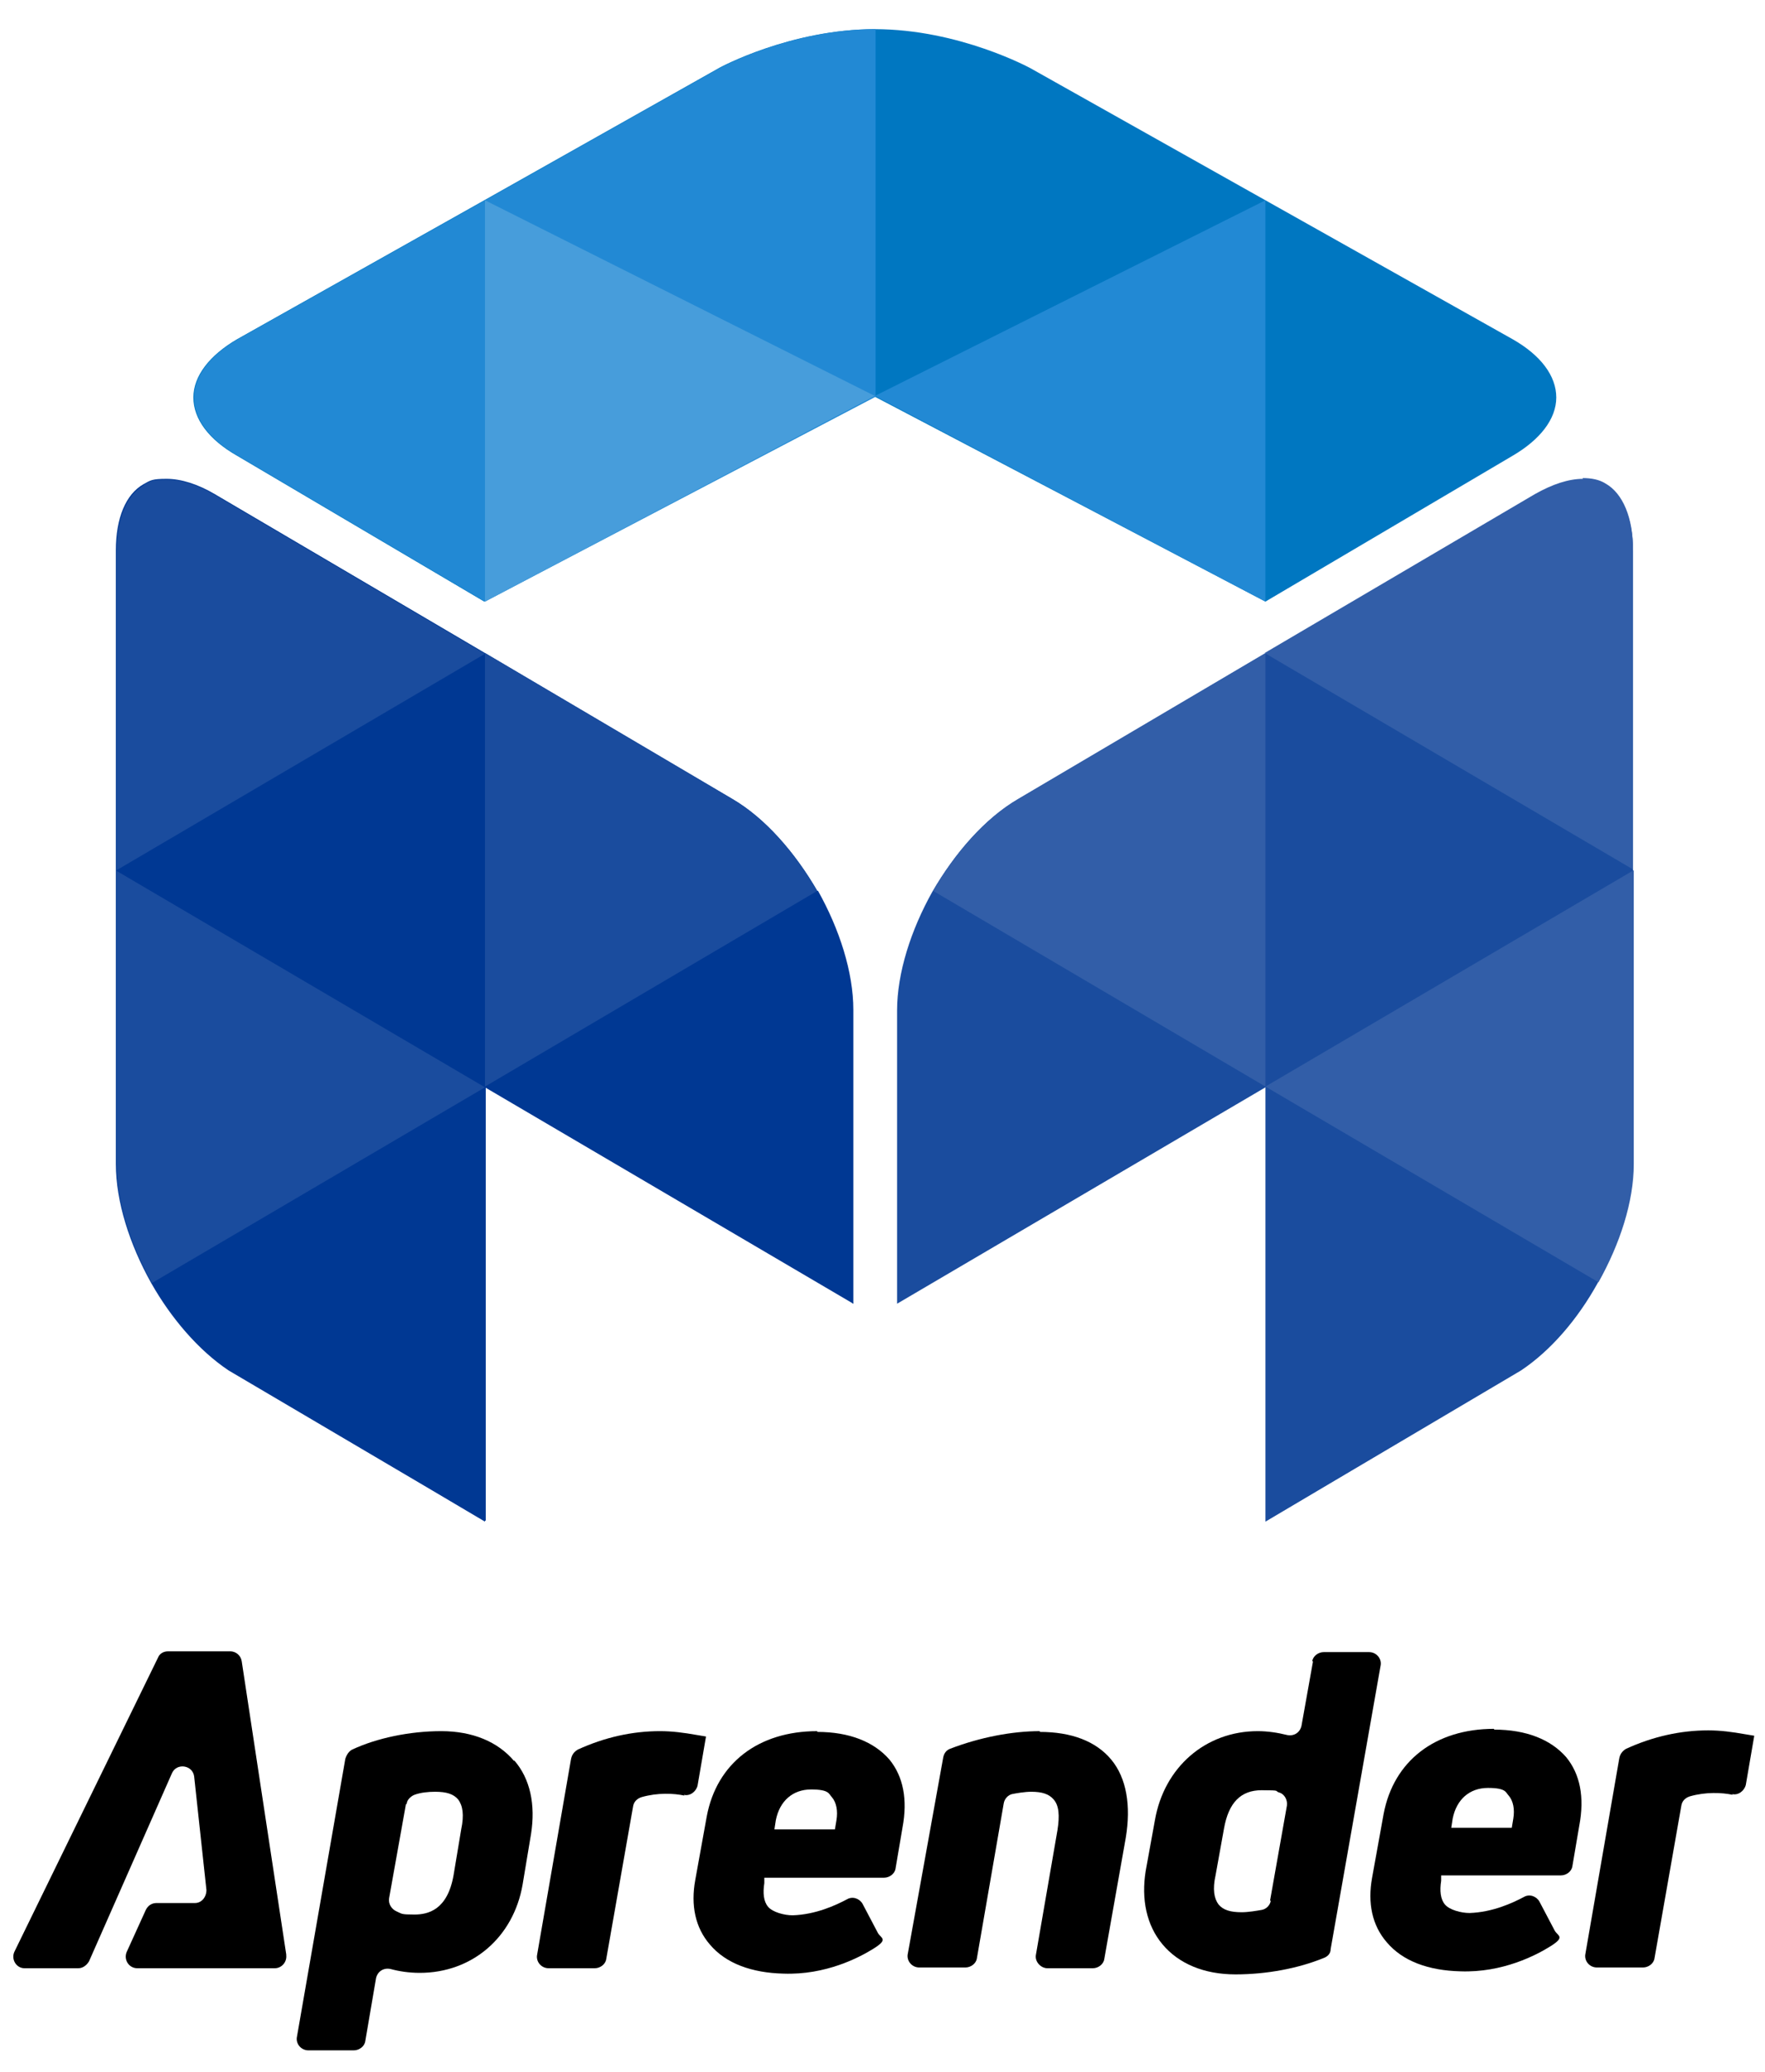
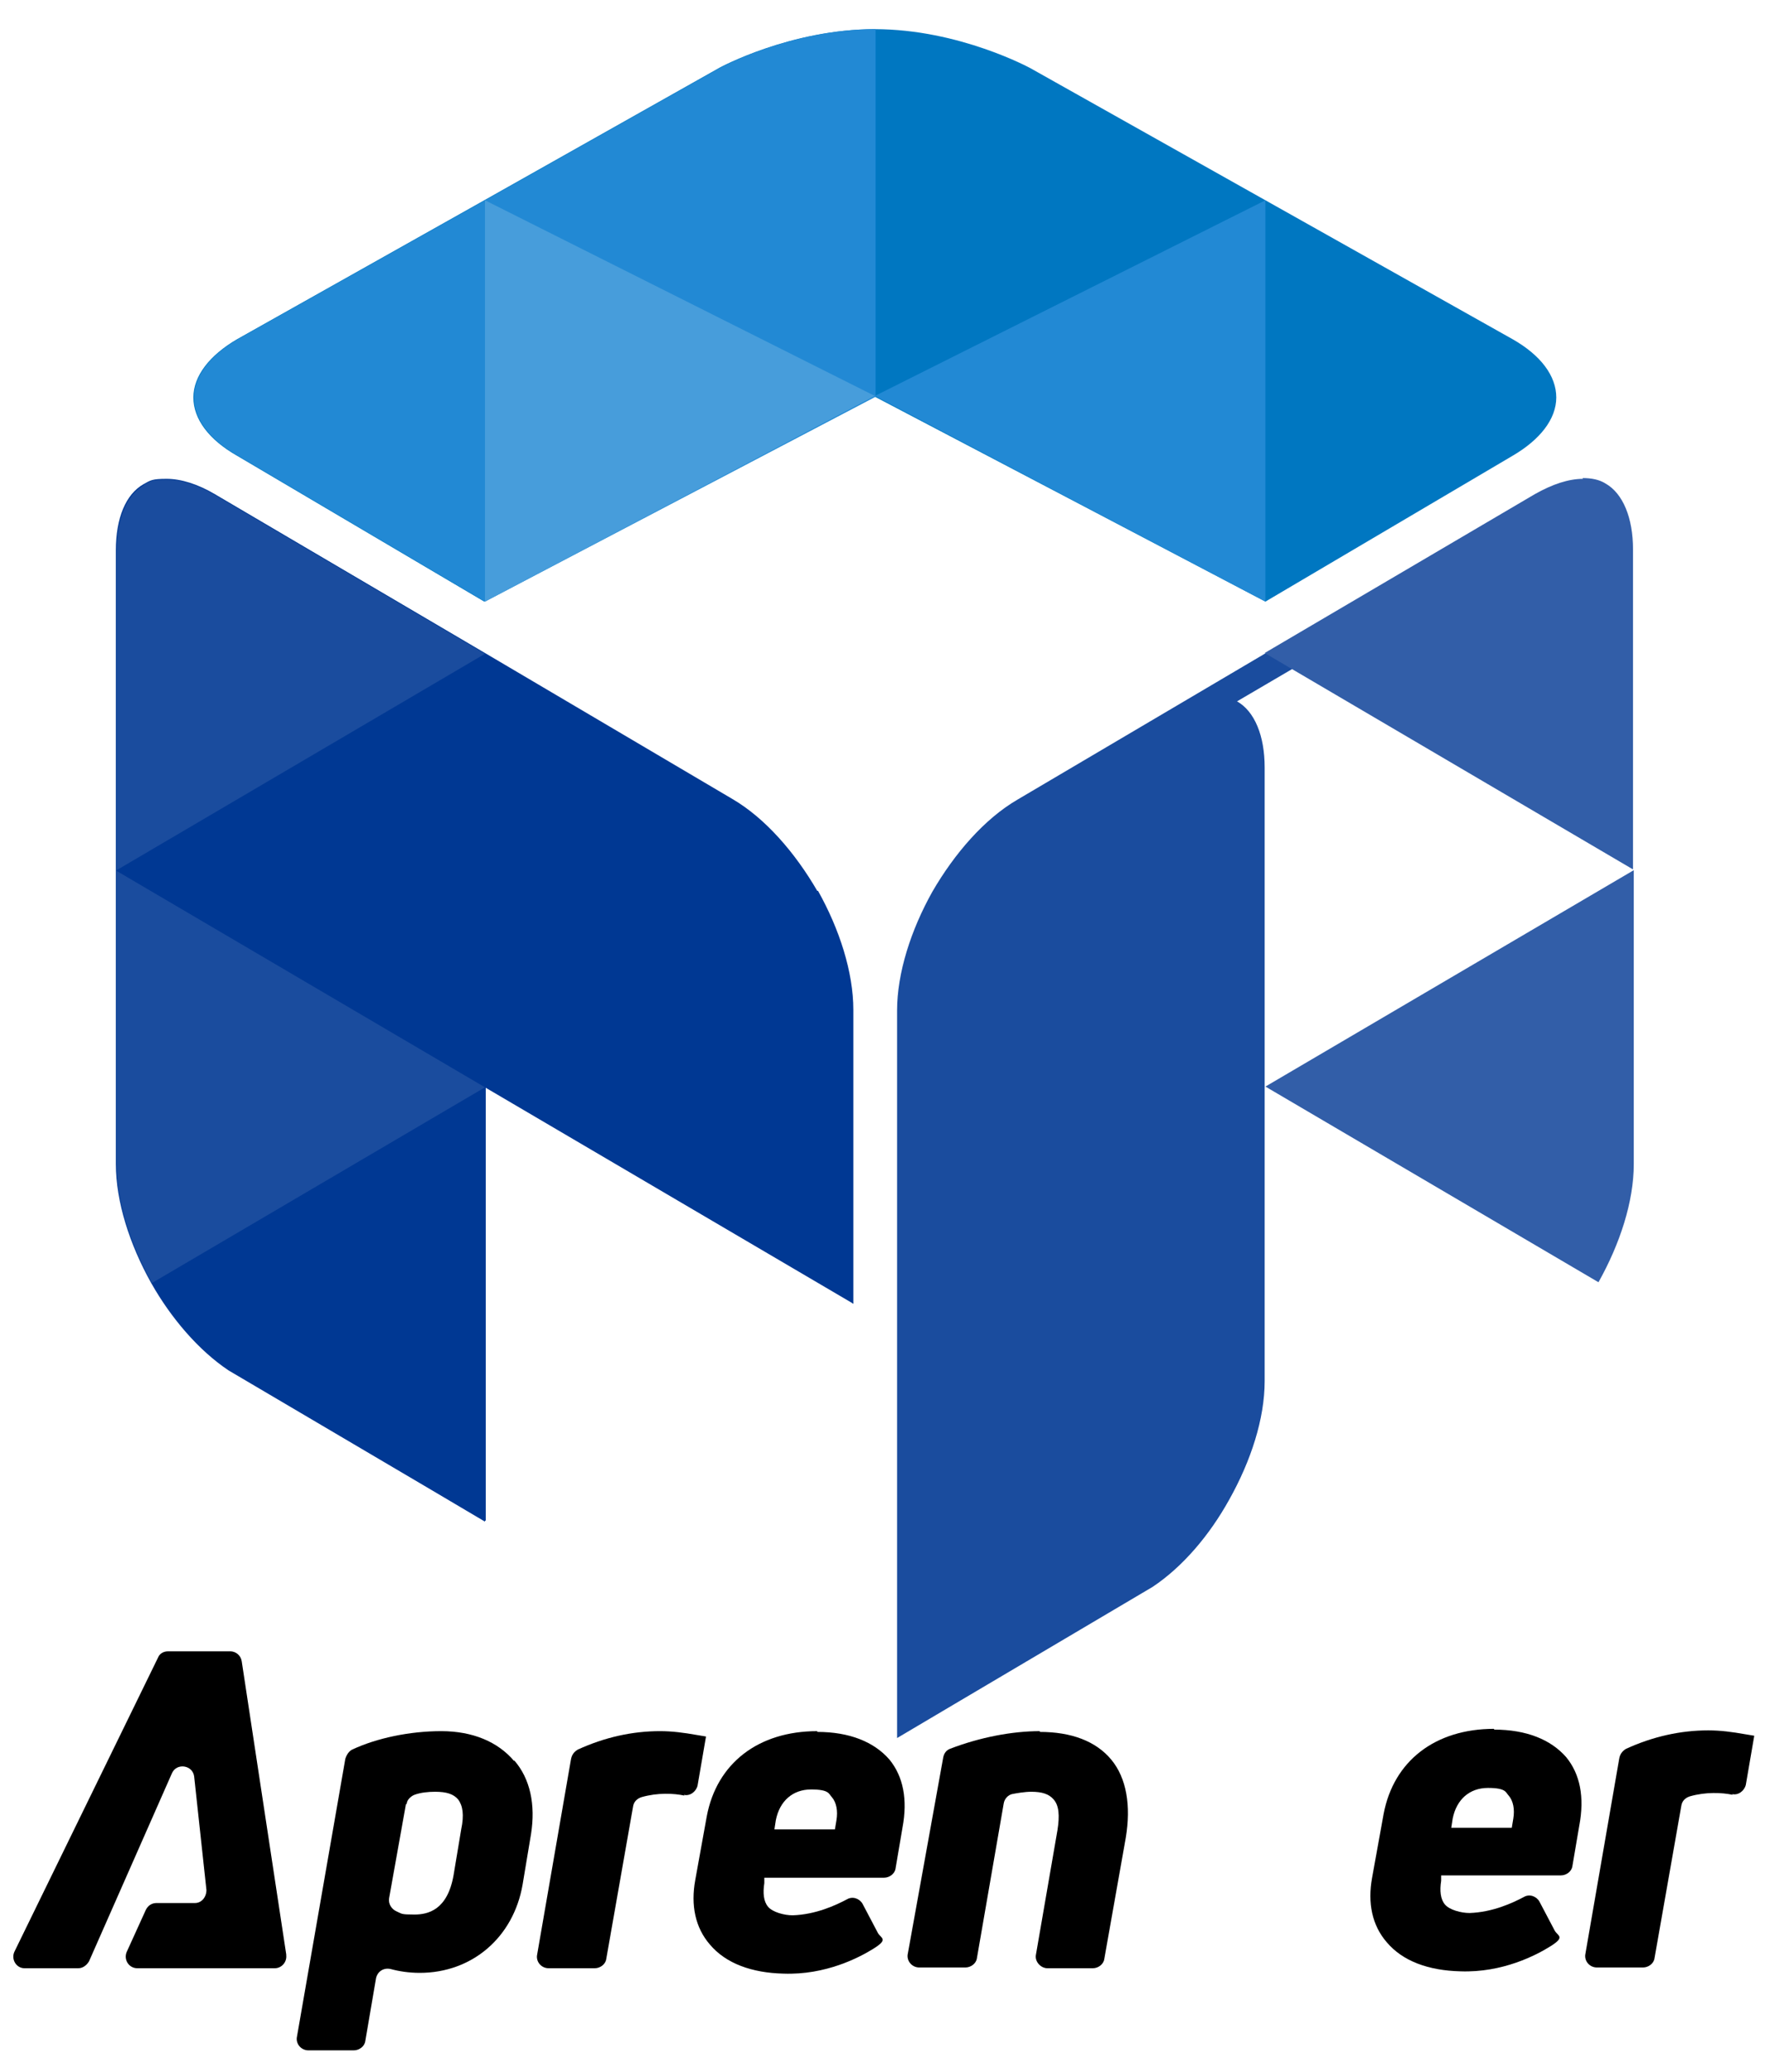
<svg xmlns="http://www.w3.org/2000/svg" version="1.1" viewBox="0 0 230 270">
  <defs>
    <style>
      .cls-1 {
        fill: #2289d4;
      }

      .cls-2 {
        fill: #003893;
      }

      .cls-3 {
        fill: #1a4c9e;
      }

      .cls-4 {
        fill: #0077c1;
      }

      .cls-5 {
        fill: #479ddb;
      }

      .cls-6 {
        fill: #325ea8;
      }
    </style>
  </defs>
  <g>
    <g id="_レイヤー_2" data-name="レイヤー_2">
      <g>
        <path d="M67,229.5c-2.1-2.5-5.4-3.9-9.5-3.9s-8.4.9-11.6,2.4c-.4.2-.7.6-.9,1.2l-6.3,36.2c-.2.9.5,1.8,1.5,1.8h5.9c.7,0,1.4-.5,1.5-1.2l1.4-8.2c.2-.9,1-1.4,1.9-1.2,1.1.3,2.4.5,3.8.5,6.8,0,12.2-4.6,13.4-11.5l1.1-6.6c.6-3.8-.1-7.2-2.2-9.6ZM53,235.1c0-.5.5-1,1-1.2.8-.3,1.8-.4,2.7-.4,1.5,0,2.4.3,3,1,.6.8.8,2,.4,3.9l-1,6c-.8,4.5-3.3,5.1-5.1,5.1s-1.6-.1-2.3-.4-1.1-1-1-1.7l2.2-12.3Z" />
        <path d="M89.1,233.9c.8.2,1.6-.4,1.8-1.2l1.1-6.4-1.2-.2c-1.7-.3-3.2-.5-4.8-.5-3.6,0-7.2.8-10.7,2.4-.5.3-.8.7-.9,1.3l-4.4,25.4c-.2.9.5,1.8,1.5,1.8h6c.7,0,1.4-.5,1.5-1.2l3.5-19.9c.1-.6.5-1,1.1-1.2,2.1-.6,4.2-.5,5.6-.2Z" />
        <path d="M225.7,233.8c.8.2,1.6-.4,1.8-1.2l1.1-6.4-1.2-.2c-1.7-.3-3.2-.5-4.8-.5-3.6,0-7.2.8-10.7,2.4-.5.3-.8.7-.9,1.3l-4.4,25.4c-.2.9.5,1.8,1.5,1.8h6c.7,0,1.4-.5,1.5-1.2l3.5-19.9c.1-.6.5-1,1.1-1.2,2.1-.6,4.2-.5,5.6-.2Z" />
        <path d="M106.5,225.6c-7.7,0-13.1,4.2-14.4,11.1l-1.5,8.3c-.6,3.3,0,6.2,1.9,8.4,2.1,2.5,5.5,3.7,9.6,3.8,5.5.2,9.9-2.1,11.8-3.3s.9-1.3.5-2l-2-3.8c-.4-.7-1.3-1-2-.6-1.5.8-4.1,2-7.1,2.1-1.1,0-2.6-.4-3.2-1.1-.6-.7-.7-1.8-.5-3.1v-.7h15.6c.7,0,1.4-.5,1.5-1.2l.9-5.3c.7-3.7.1-6.7-1.7-8.9-2-2.3-5.2-3.6-9.4-3.6ZM100.9,238.5l.2-1.3c.5-2.5,2.2-4,4.6-4s2.3.6,2.7,1c.6.7.8,1.8.6,3l-.2,1.2h-7.9Z" />
        <path d="M194.7,225.3c-7.7,0-13.1,4.2-14.4,11.1l-1.5,8.3c-.6,3.3,0,6.2,1.9,8.4,2.1,2.5,5.5,3.7,9.6,3.8,5.5.2,9.9-2.1,11.8-3.3s.9-1.3.5-2l-2-3.8c-.4-.7-1.3-1-2-.6-1.5.8-4.1,2-7.1,2.1-1.1,0-2.6-.4-3.2-1.1-.6-.7-.7-1.8-.5-3.1v-.7h15.6c.7,0,1.4-.5,1.5-1.2l.9-5.3c.7-3.7.1-6.7-1.7-8.9-2-2.3-5.2-3.6-9.4-3.6ZM189.1,238.3l.2-1.3c.5-2.5,2.2-4,4.6-4s2.3.6,2.7,1c.6.7.8,1.8.6,3l-.2,1.2h-7.9Z" />
        <path d="M135.5,225.6c-3.6,0-7.8.8-11.7,2.3-.5.2-.8.6-.9,1.2l-4.6,25.5c-.2.9.5,1.8,1.5,1.8h6c.7,0,1.4-.5,1.5-1.2l3.5-20.2c.1-.6.6-1.1,1.1-1.2s1.6-.3,2.5-.3c1.4,0,2.3.3,2.9,1,.7.8.8,2.1.5,4l-2.8,16.2c-.2.9.6,1.8,1.5,1.8h5.9c.7,0,1.4-.5,1.5-1.2l2.8-15.8c.7-4.2.1-7.8-1.9-10.2-2-2.4-5.2-3.6-9.3-3.6Z" />
-         <path d="M171.1,216.5l-1.5,8.4c-.2.9-1,1.4-1.9,1.2-1.2-.3-2.5-.5-3.8-.5-6.8,0-12.2,4.7-13.4,11.6l-1.2,6.6c-.6,3.7.1,7.1,2.2,9.6,2.1,2.5,5.4,3.9,9.5,3.9s8.2-.8,11.4-2.1c.6-.2,1-.6,1-1.2l6.5-36.9c.2-.9-.5-1.8-1.5-1.8h-5.9c-.7,0-1.4.5-1.5,1.2ZM165.6,247.7c-.1.6-.6,1.1-1.2,1.2s-1.7.3-2.6.3c-1.5,0-2.4-.3-3-1-.6-.8-.8-2-.4-3.8l1.1-6.1c.6-3.4,2.2-5,4.9-5s1.6.1,2.3.3c.7.2,1.1,1,1,1.7l-2.2,12.4Z" />
        <path d="M37.3,254.7l-5.8-38.2c-.1-.7-.7-1.3-1.5-1.3h-8.1c-.6,0-1.1.3-1.3.8L1.9,254.3c-.5,1,.2,2.2,1.3,2.2h7c.6,0,1.1-.4,1.4-.9l10.8-24.5c.6-1.4,2.7-1.1,2.9.4l1.6,14.8c0,.9-.6,1.7-1.5,1.7h-5c-.6,0-1.1.3-1.4.9l-2.5,5.5c-.4,1,.3,2.1,1.4,2.1h17.9c.9,0,1.6-.8,1.5-1.7Z" />
      </g>
      <g>
        <path class="cls-4" d="M197.1,44.2l-32.2-18.1-30.6-17.2s-9.3-5.1-20.3-5.1-20.2,5-20.2,5l-30.7,17.3-32.2,18.1c-3.6,2.1-5.7,4.8-5.7,7.6s2,5.5,5.7,7.6l32.2,19,50.9-26.7,50.9,26.7,32.2-19c3.6-2.1,5.7-4.8,5.7-7.6s-2-5.5-5.7-7.6Z" />
-         <path class="cls-3" d="M209.3,63.2c-.8-.5-1.8-.7-3-.7-1.9,0-4,.7-6.3,2l-35.2,20.7-32.2,19c-4.3,2.5-8.2,7-11.1,12-2.8,5-4.6,10.6-4.6,15.5v38.2l48-28.2v56.6l7.6-4.5,25.7-15.2c3.9-2.6,7.4-6.7,10-11.4,2.8-5,4.6-10.5,4.6-15.4v-80c0-4.1-1.3-7.3-3.6-8.6Z" />
-         <path class="cls-6" d="M121.6,116.1l43.3,25.5v-56.5l-32.2,19c-4.3,2.5-8.2,7-11.1,12Z" />
+         <path class="cls-3" d="M209.3,63.2c-.8-.5-1.8-.7-3-.7-1.9,0-4,.7-6.3,2l-35.2,20.7-32.2,19c-4.3,2.5-8.2,7-11.1,12-2.8,5-4.6,10.6-4.6,15.5v38.2v56.6l7.6-4.5,25.7-15.2c3.9-2.6,7.4-6.7,10-11.4,2.8-5,4.6-10.5,4.6-15.4v-80c0-4.1-1.3-7.3-3.6-8.6Z" />
        <path class="cls-6" d="M206.3,62.4c-1.9,0-4,.7-6.3,2l-35.2,20.7,48,28.2v-41.7c0-4.1-1.3-7.3-3.6-8.6-.8-.5-1.8-.7-3-.7Z" />
        <path class="cls-6" d="M212.9,113.4l-48,28.2,43.4,25.5c2.8-5,4.6-10.5,4.6-15.4v-38.3Z" />
        <polygon class="cls-2" points="15.2 113.4 63.2 85.1 63.2 141.6 15.2 113.4" />
        <path class="cls-2" d="M19.8,167.1c2.6,4.6,6.2,8.8,10.1,11.4l26.3,15.5,7.1,4.2v-56.6l-43.4,25.5Z" />
        <path class="cls-2" d="M111.1,169.9v-38.3c0-4.9-1.8-10.5-4.6-15.5l-43.3,25.5,48,28.2Z" />
        <path class="cls-2" d="M106.5,116.1c-2.9-5-6.8-9.5-11.1-12l-32.2-19-35.2-20.7c-2.2-1.3-4.4-2-6.3-2s-2.1.2-3,.7c-2.3,1.3-3.6,4.4-3.6,8.6v80c0,4.9,1.8,10.5,4.6,15.5,2.6,4.6,6.2,8.8,10.1,11.4l26.3,15.5,7.1,4.2v-56.6l48,28.2v-38.3c0-4.9-1.8-10.5-4.6-15.5Z" />
        <path class="cls-3" d="M15.2,113.4v38.3c0,4.9,1.8,10.5,4.6,15.5l43.4-25.5-48-28.2Z" />
        <path class="cls-3" d="M18.8,63.2c-2.3,1.3-3.6,4.4-3.6,8.6v41.6l48-28.2-35.2-20.7c-2.2-1.3-4.4-2-6.3-2s-2.1.2-3,.7Z" />
-         <path class="cls-3" d="M106.5,116.1c-2.9-5-6.8-9.5-11.1-12l-32.2-19v56.5l43.3-25.5Z" />
        <polygon class="cls-1" points="114 51.6 164.9 78.4 164.9 26.1 114 51.6" />
        <path class="cls-1" d="M93.9,8.8l-30.7,17.3-32.2,18.1c-3.6,2.1-5.7,4.8-5.7,7.6s2,5.5,5.7,7.6l32.2,19,50.9-26.7V3.8c-11,0-20.2,5-20.2,5Z" />
        <polygon class="cls-5" points="114 51.6 63.2 26.1 63.2 78.4 114 51.6" />
      </g>
    </g>
  </g>
</svg>